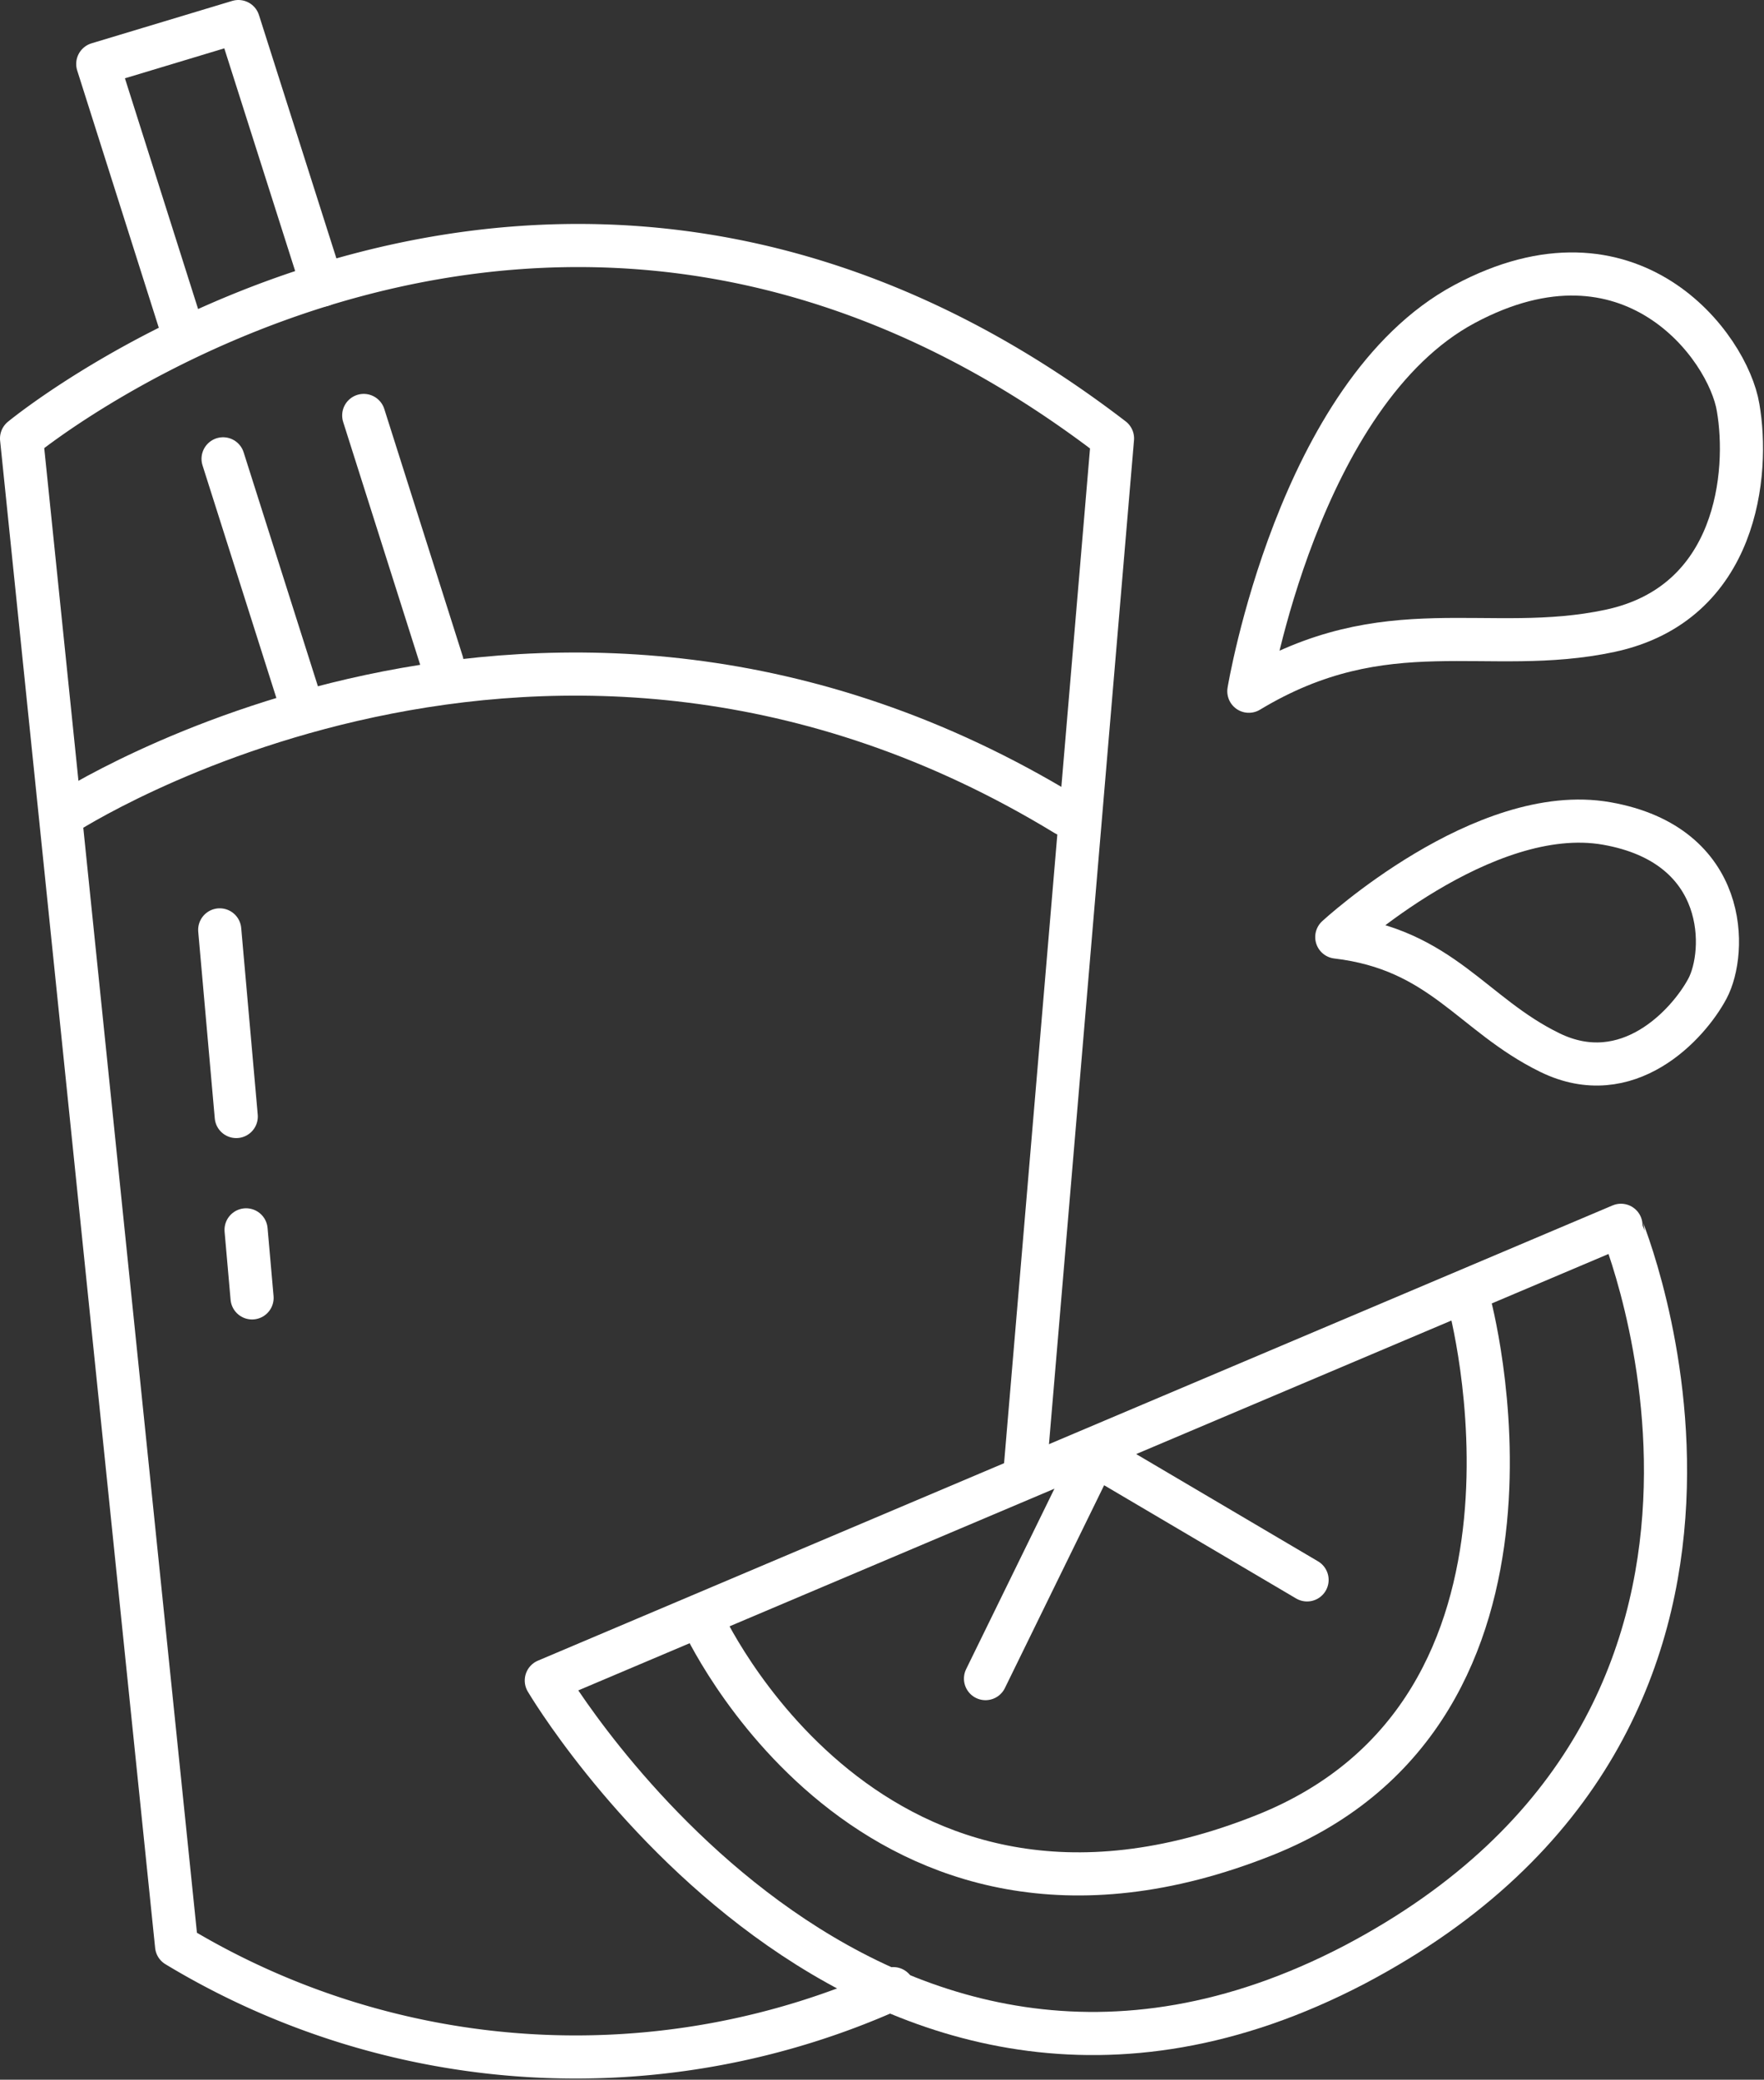
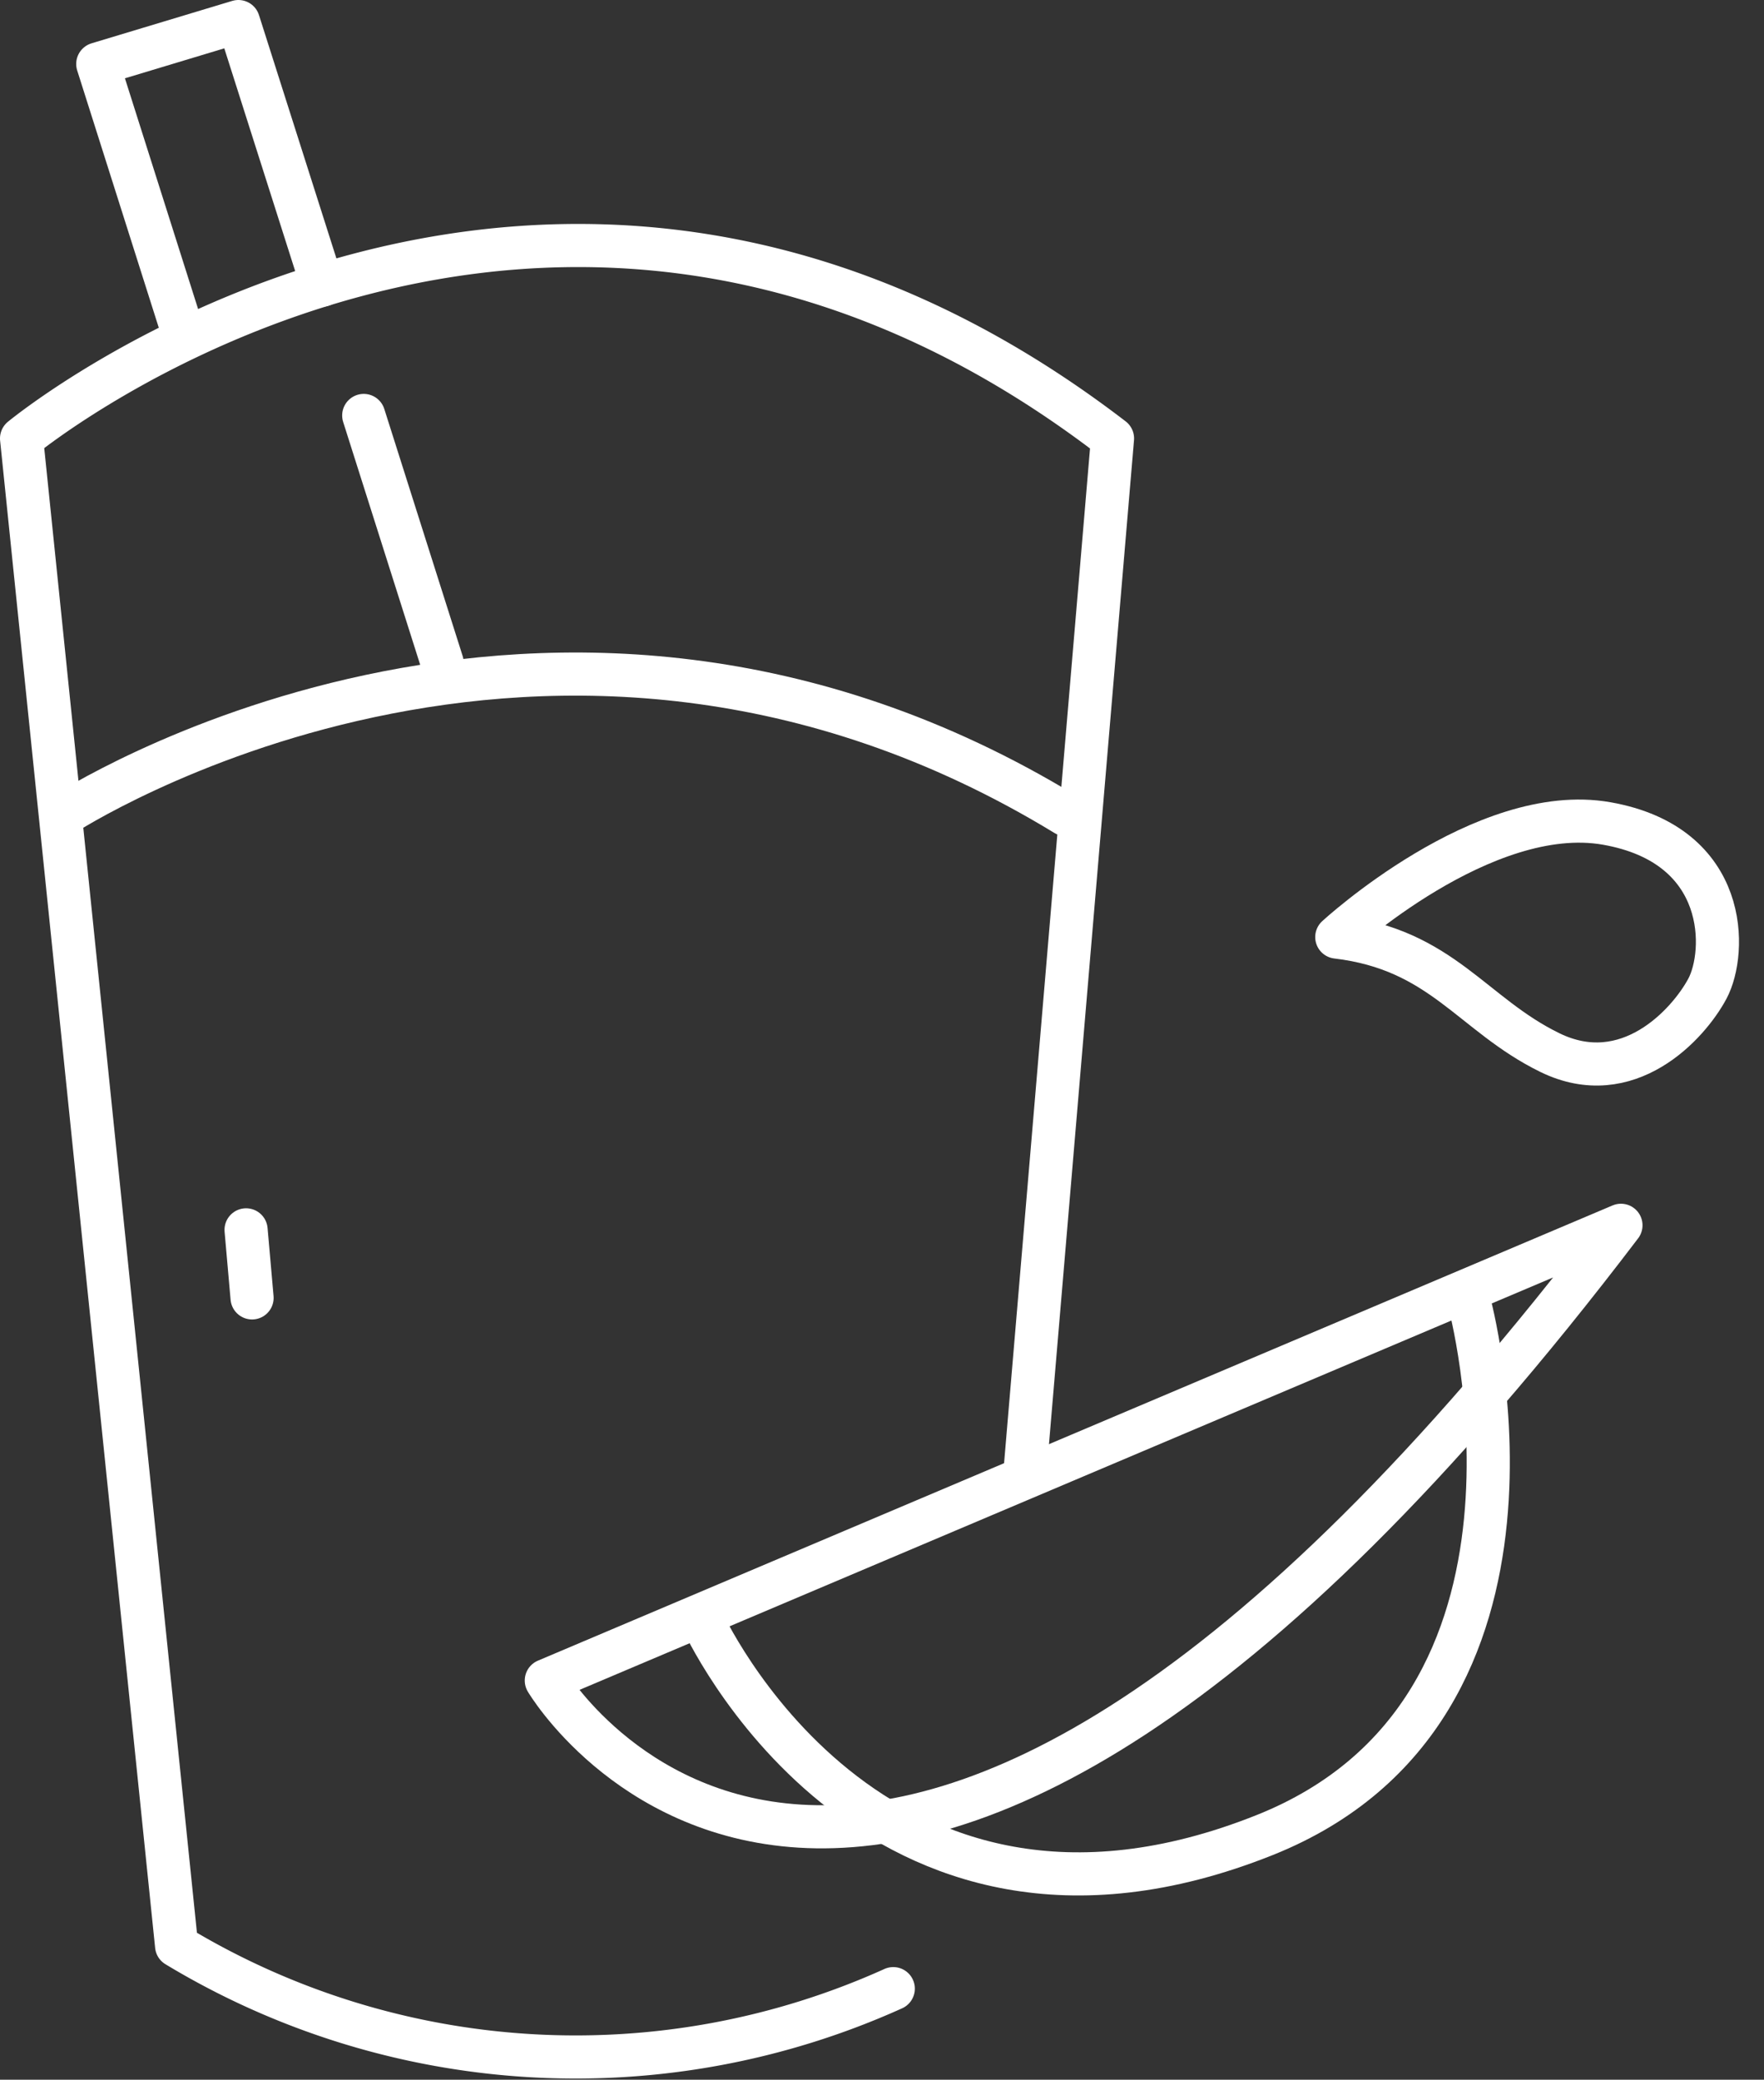
<svg xmlns="http://www.w3.org/2000/svg" id="Capa_1" data-name="Capa 1" viewBox="0 0 73.62 86.8">
  <rect x="0" y="0" width="73.62" height="86.8" fill="#333333" stroke="none" />
  <defs>
    <style>.cls-1{fill:none;stroke:#fff;stroke-linecap:round;stroke-linejoin:round;stroke-width:1.8px;}</style>
  </defs>
  <path class="cls-1" d="M42.78,61.4l3.65-43.1C22.82.18.9,18.3.9,18.3L7.37,81.21A32.21,32.21,0,0,0,37.28,83" />
-   <path class="cls-1" d="M22.8,70.14l44.85-19S76.23,71.63,56.53,82C36.08,92.68,22.8,70.14,22.8,70.14Z" />
+   <path class="cls-1" d="M22.8,70.14l44.85-19C36.08,92.68,22.8,70.14,22.8,70.14Z" />
  <line class="cls-1" x1="10.27" y1="51.33" x2="10.52" y2="54.17" />
-   <line class="cls-1" x1="9.17" y1="38.81" x2="9.86" y2="46.6" />
  <path class="cls-1" d="M2.65,34s20.18-13.2,41.83,0" />
  <line class="cls-1" x1="15.18" y1="17.34" x2="18.45" y2="27.65" />
  <polyline class="cls-1" points="7.54 13.58 4.08 2.67 9.95 0.9 13.45 11.9" />
-   <line class="cls-1" x1="12.57" y1="29.42" x2="9.31" y2="19.15" />
  <path class="cls-1" d="M29.29,67.59s7,15.58,23.49,9c13.2-5.27,8.53-22.27,8.53-22.27" />
-   <polyline class="cls-1" points="54.55 65.94 45.7 60.72 41.13 70.06" />
-   <path class="cls-1" d="M52.12,28.85s2.06-12.44,9-16.16,11,1.77,11.42,4.32c.47,2.71,0,8.18-5.35,9.32C62.07,27.42,57.85,25.39,52.12,28.85Z" />
  <path class="cls-1" d="M55.79,39.11s6.13-5.65,11.27-4.74,5,5.39,4.2,6.89-3.33,4.26-6.58,2.67S60.18,39.63,55.79,39.11Z" />
</svg>